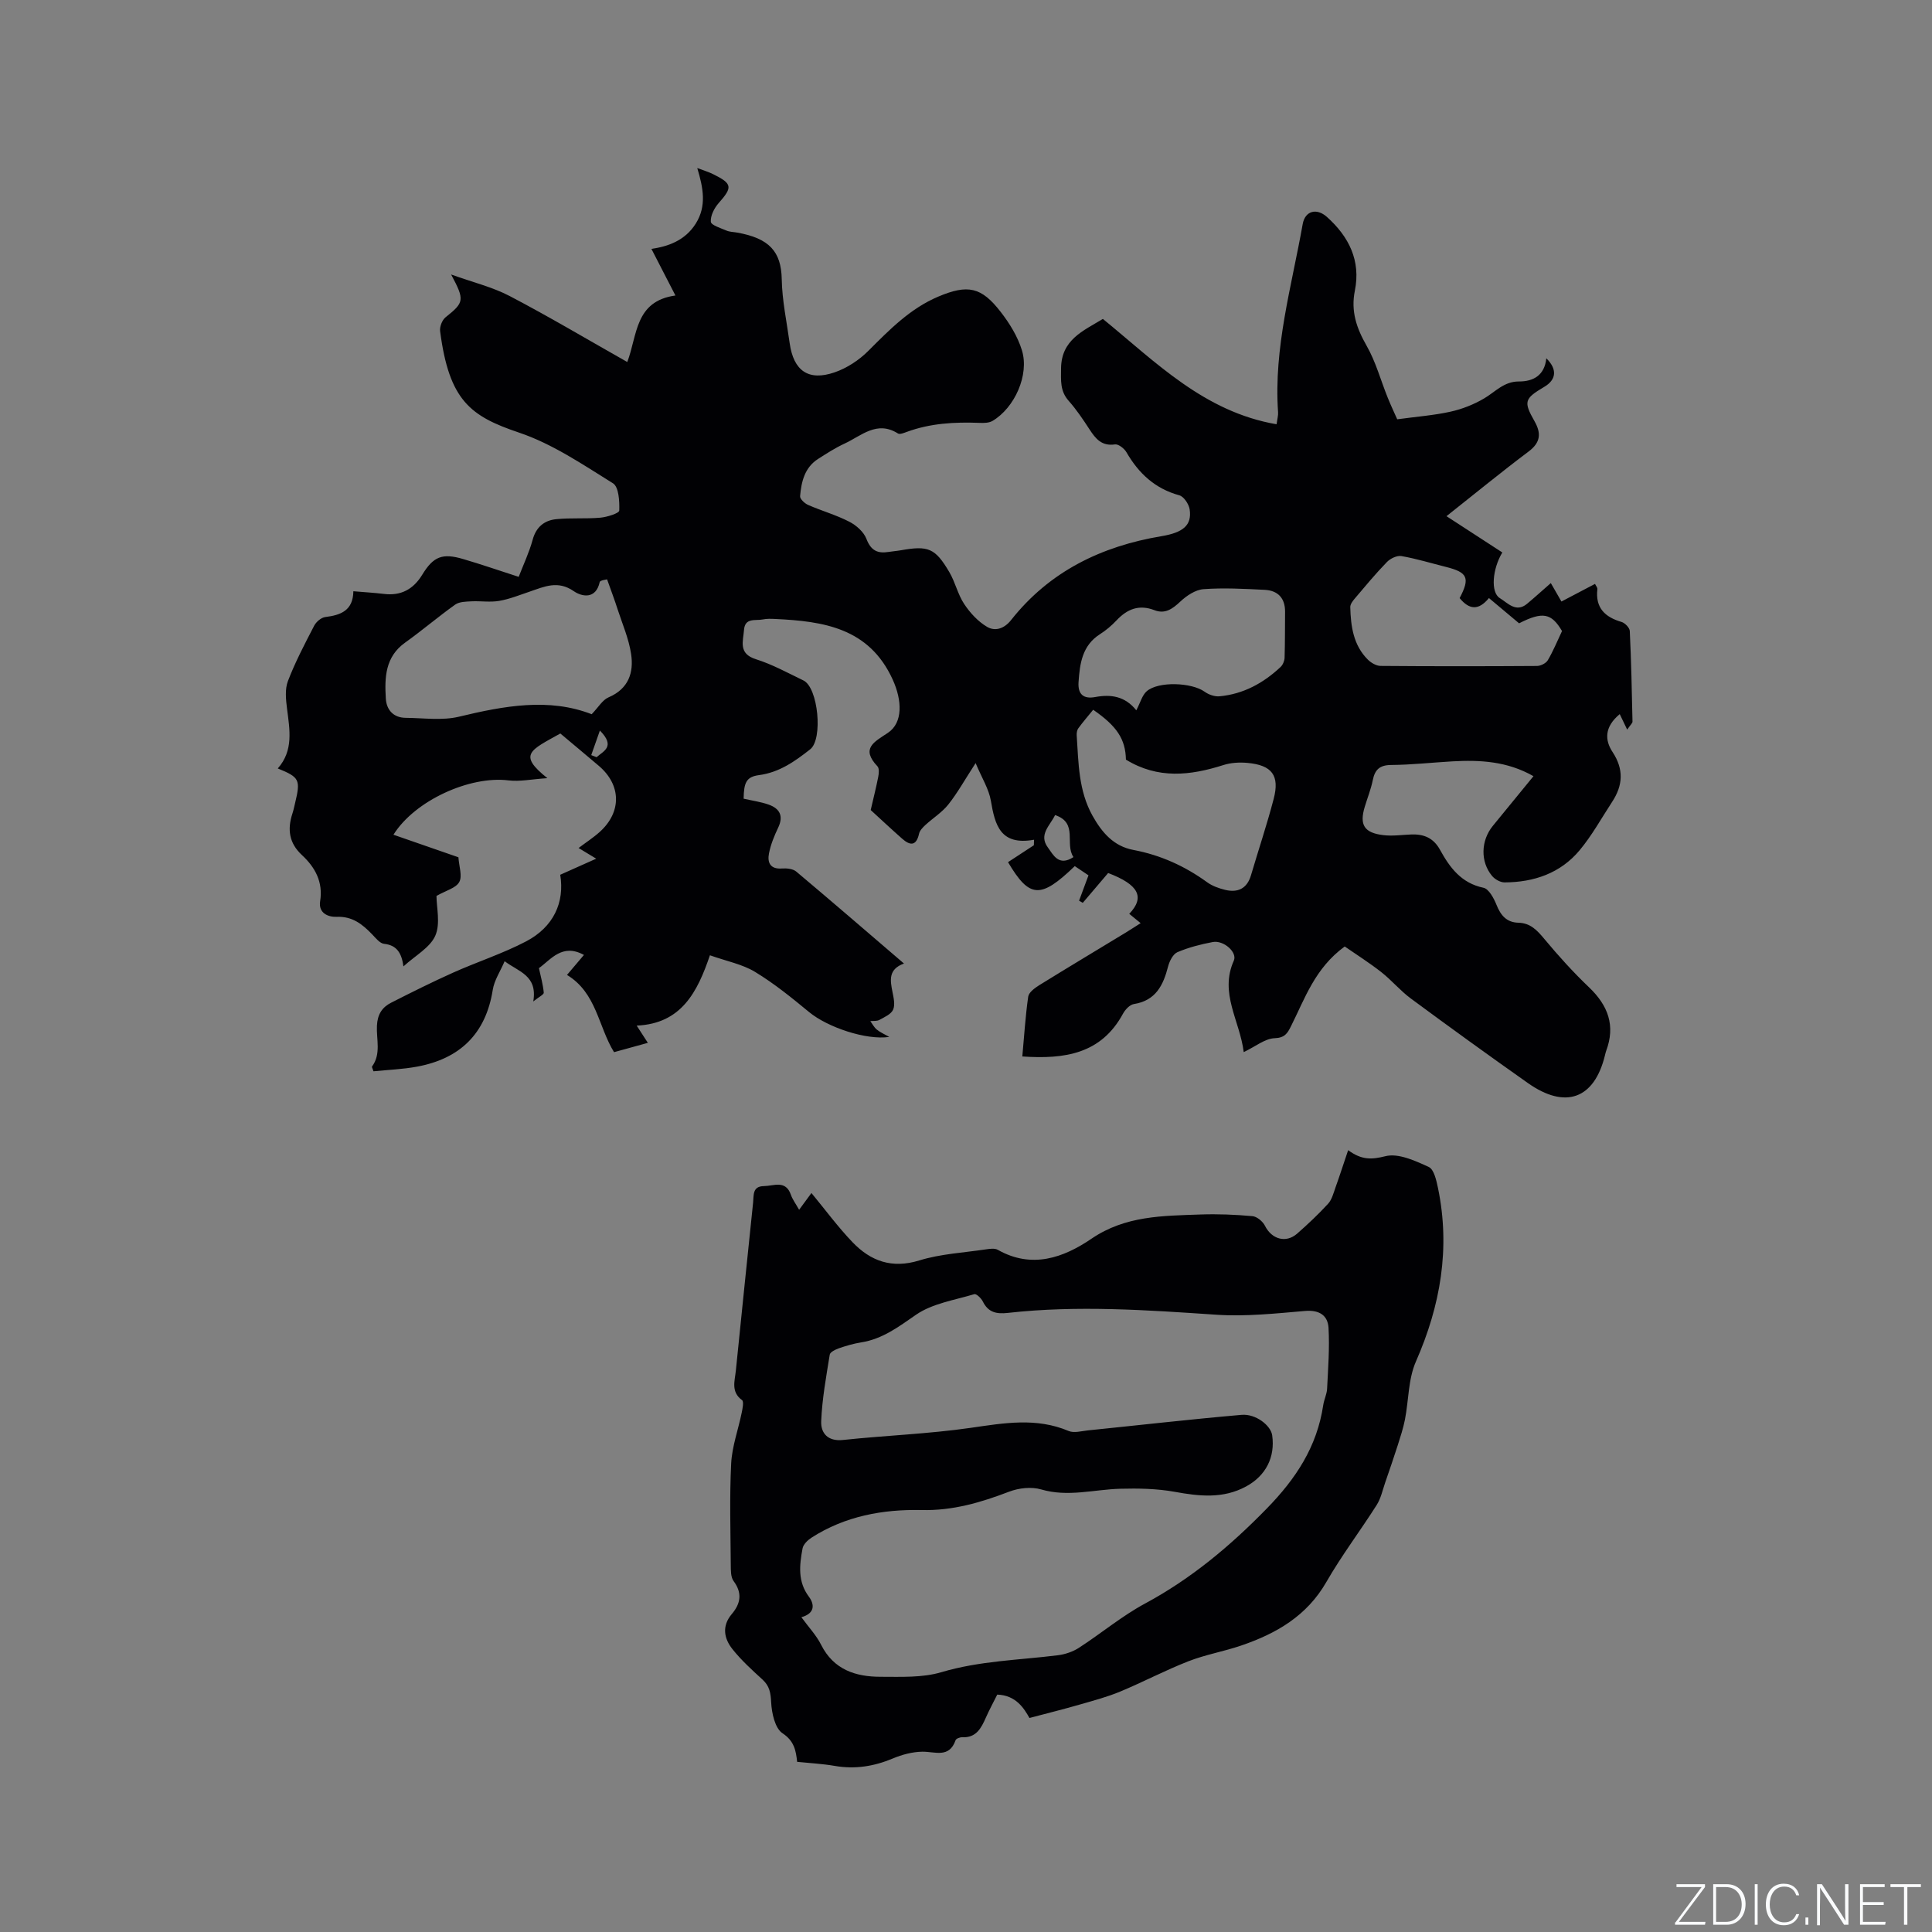
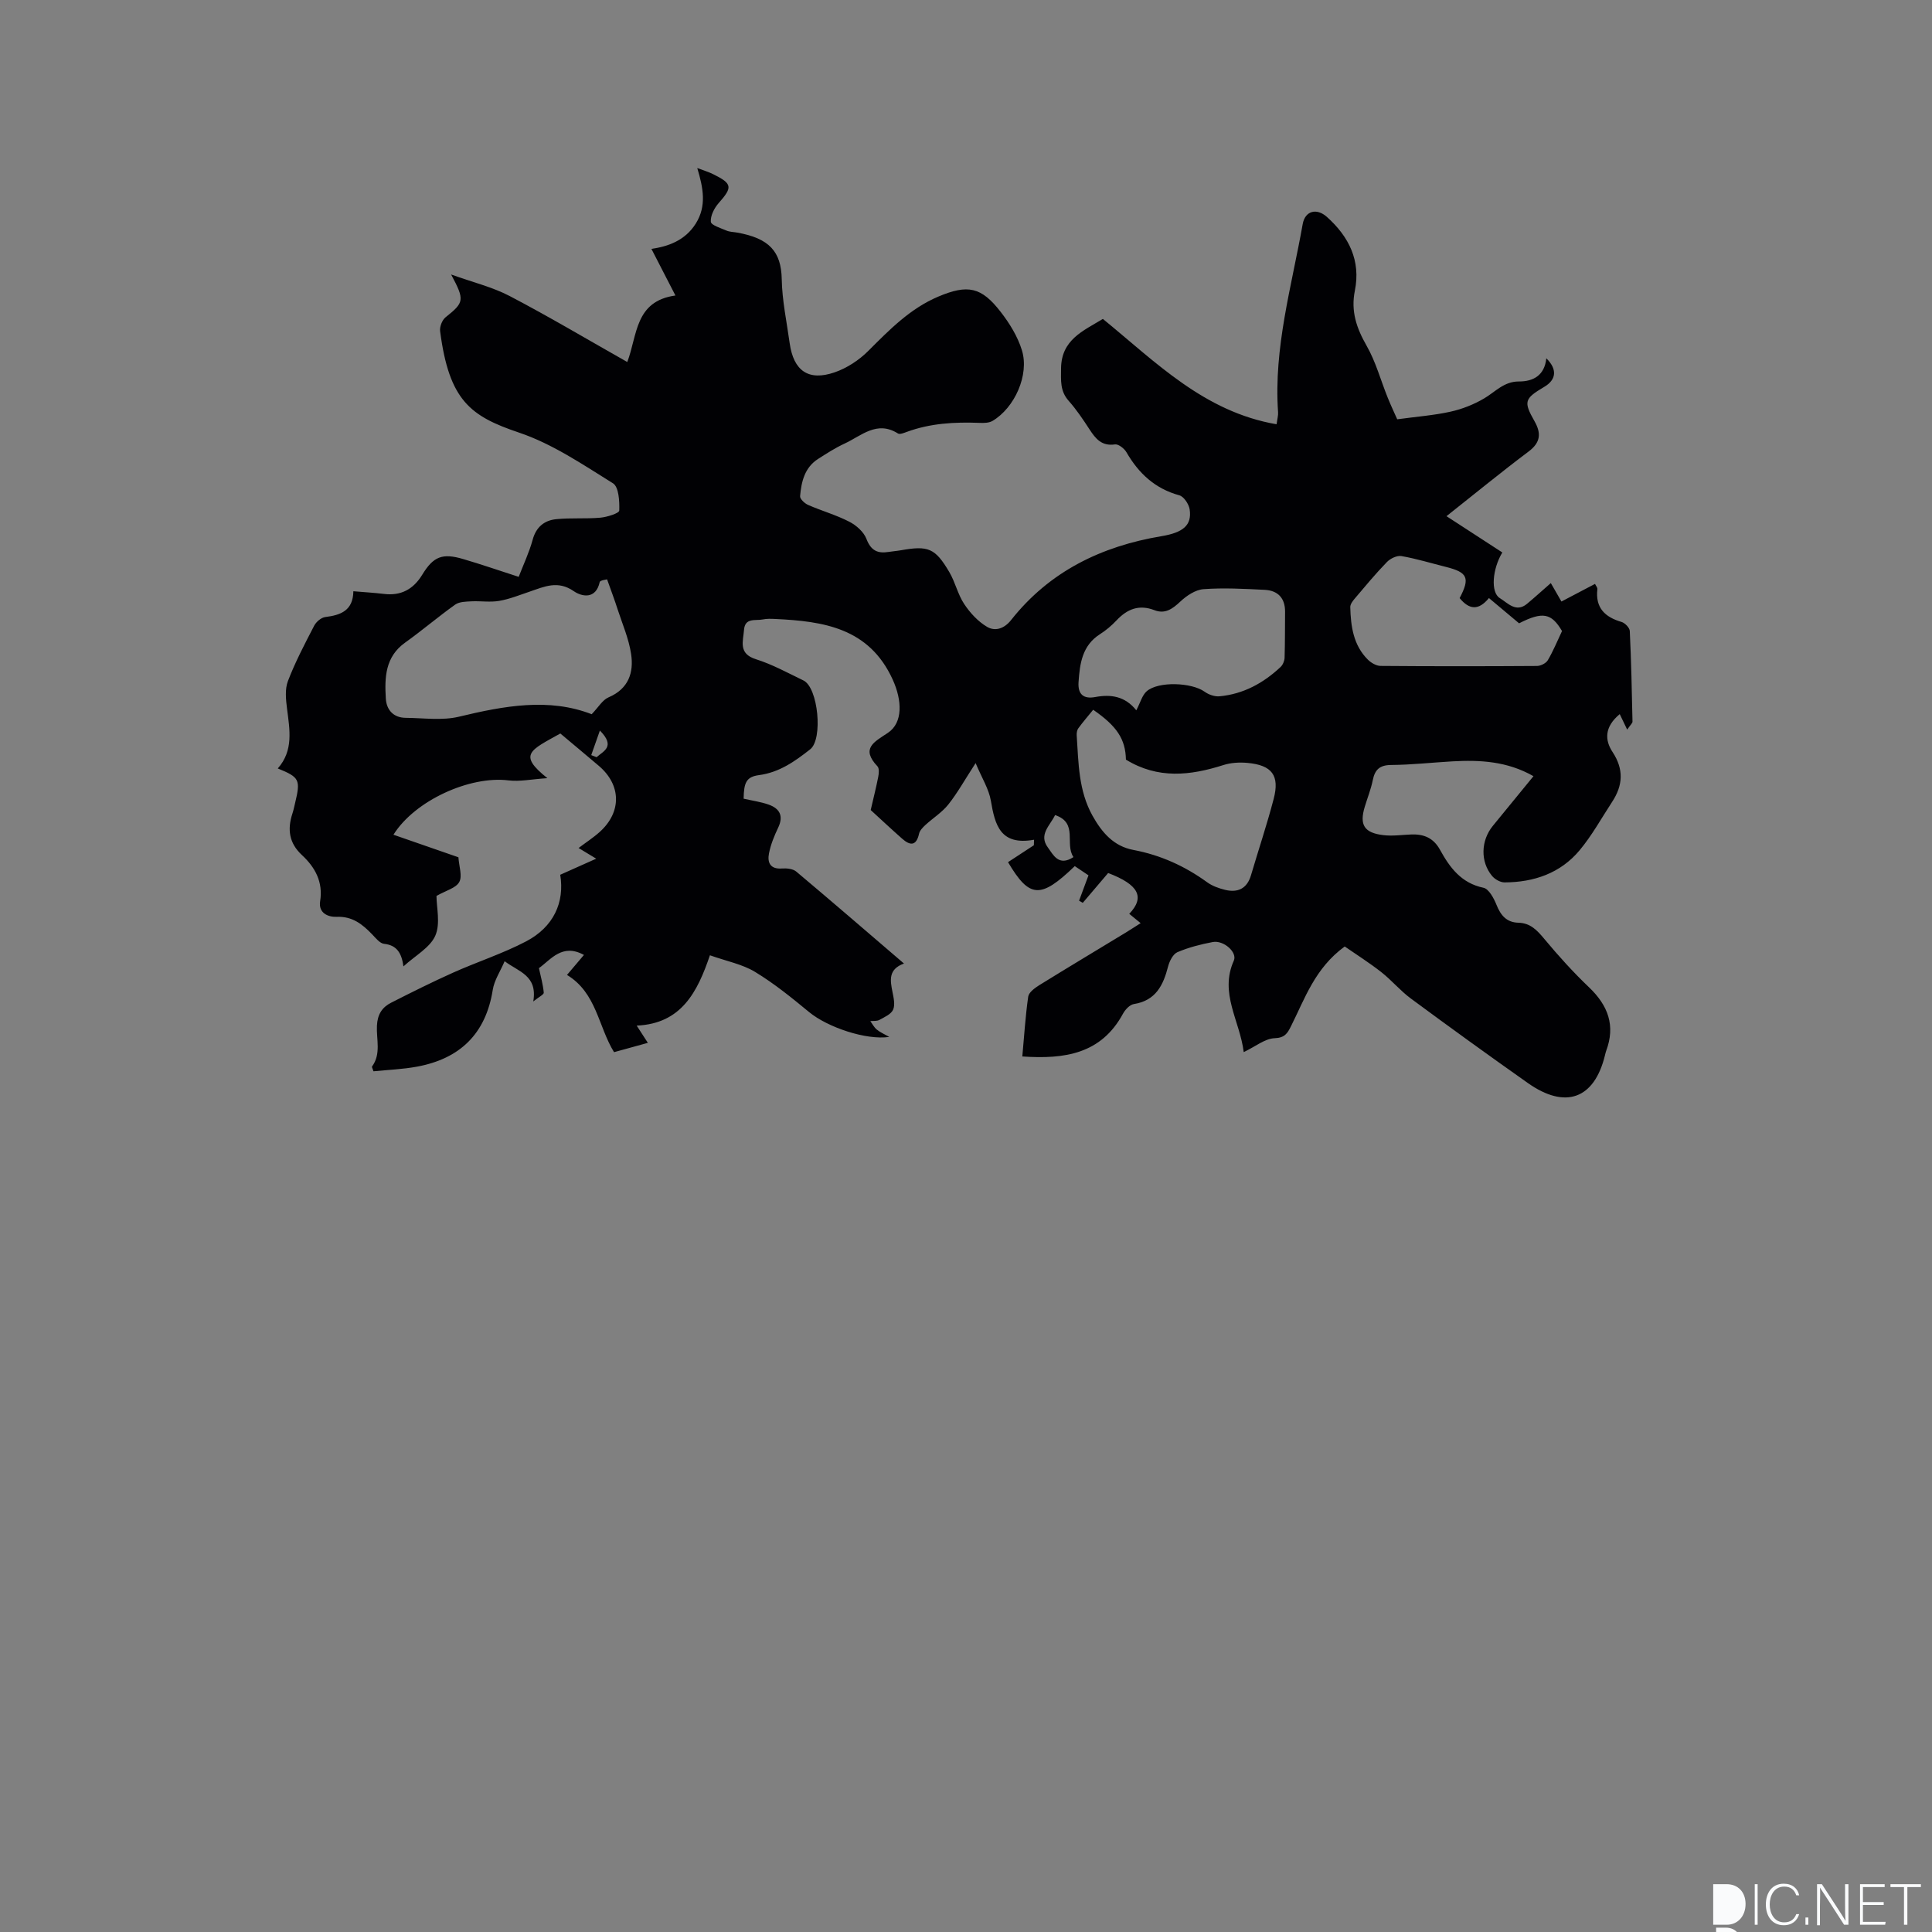
<svg xmlns="http://www.w3.org/2000/svg" enable-background="new 0 0 400 400" viewBox="0 0 400 400">
  <rect x="0" y="0" width="400" height="400" fill="#808080" stroke="none" />
  <g fill="#fafbfc">
-     <path d="m346.9 398 5.4-7.3h-5.2v-.6h5.9v.6l-5.4 7.2h5.5l-.1.6h-6.2v-.5z" />
-     <path d="m354.7 390.1h2.8c2.3 0 3.9 1.6 3.9 4.1s-1.6 4.3-3.9 4.3h-2.8zm.6 7.8h2c2.2 0 3.3-1.6 3.3-3.6 0-1.8-1-3.6-3.3-3.6h-2z" />
+     <path d="m354.7 390.1h2.8c2.3 0 3.9 1.6 3.9 4.1s-1.6 4.3-3.9 4.3h-2.8m.6 7.8h2c2.2 0 3.3-1.6 3.3-3.6 0-1.8-1-3.6-3.3-3.6h-2z" />
    <path d="m363.9 390.1v8.4h-.6v-8.4z" />
    <path d="m372.5 396.3c-.4 1.3-1.4 2.3-3.2 2.3-2.4 0-3.7-1.9-3.7-4.3 0-2.3 1.2-4.3 3.7-4.3 1.8 0 2.9 1 3.2 2.4h-.6c-.4-1.1-1.1-1.8-2.5-1.8-2.1 0-3 1.9-3 3.7s.9 3.7 3 3.7c1.4 0 2.1-.7 2.5-1.7z" />
    <path d="m373.8 398.5v-1.5h.6v1.5z" />
    <path d="m376.2 398.5v-8.4h1c1.3 2 4.4 6.7 4.9 7.6-.1-1.2-.1-2.4-.1-3.8v-3.8h.7v8.4h-.9c-1.2-1.9-4.4-6.8-5-7.7.1 1.1 0 2.3 0 3.9v3.9h-.6z" />
    <path d="m390 394.4h-4.3v3.5h4.7l-.1.6h-5.2v-8.4h5.1v.6h-4.5v3.1h4.3z" />
    <path d="m394.2 390.7h-2.8v-.6h6.3v.6h-2.8v7.8h-.7z" />
  </g>
  <path d="m228.34 66.03c11.01 8.99 20.98 19.24 35.96 21.81.15-1.12.36-1.82.31-2.51-.93-13.32 2.81-26.04 5.1-38.94.49-2.75 2.89-3.38 5.01-1.48 4.57 4.09 7.04 9.06 5.79 15.27-.86 4.25.34 7.74 2.43 11.4 1.91 3.33 2.92 7.17 4.38 10.77.7 1.73 1.5 3.42 1.96 4.46 4.11-.56 7.63-.82 11.05-1.58 2.39-.53 4.79-1.48 6.91-2.72 2.33-1.36 4.12-3.54 7.22-3.53 3.01.01 5.33-1.26 5.69-4.8 2.31 2.28 2.08 4.43-.42 5.91-4.14 2.45-4.33 3.06-2.02 7.13 1.41 2.49 1.27 4.39-1.24 6.27-5.67 4.26-11.15 8.76-16.99 13.38 4.03 2.62 7.8 5.07 11.56 7.51-2.06 3.42-2.47 8.27-.51 9.46 1.59.96 3.33 3.09 5.63 1.17 1.63-1.36 3.19-2.78 4.92-4.29.71 1.23 1.36 2.37 2.2 3.82 2.37-1.24 4.59-2.41 6.95-3.65.18.39.53.76.49 1.09-.45 3.85 1.54 5.78 5.01 6.79.71.21 1.67 1.21 1.7 1.88.3 6.24.43 12.5.56 18.75.01.32-.42.66-1.1 1.66-.59-1.22-1.05-2.17-1.54-3.21-3.24 2.69-3.08 5.43-1.49 7.84 2.38 3.62 2.15 6.93-.1 10.35-2.2 3.36-4.16 6.93-6.71 9.99-3.97 4.76-9.46 6.64-15.56 6.66-.87 0-1.99-.64-2.57-1.33-2.47-2.97-2.33-7.33.16-10.38 2.74-3.35 5.48-6.7 8.41-10.28-5.42-3.09-11.04-3.39-16.77-3.07-4.23.24-8.46.72-12.69.75-2.42.02-3.38.99-3.82 3.18-.38 1.86-1.1 3.65-1.65 5.47-1.14 3.75-.14 5.41 3.88 5.88 1.87.22 3.8-.06 5.7-.14 2.63-.11 4.64.69 6.01 3.19 2.01 3.65 4.38 6.88 8.98 7.84 1.12.23 2.16 2.18 2.71 3.55.87 2.18 2.1 3.63 4.53 3.69 2.49.06 3.88 1.57 5.38 3.37 2.9 3.49 5.97 6.88 9.25 10.01 3.93 3.75 5.5 7.92 3.54 13.15-.11.3-.17.61-.25.92-2.2 9.03-8.17 11.23-15.95 5.75-8.14-5.74-16.22-11.58-24.23-17.5-2.2-1.62-3.99-3.8-6.15-5.49-2.53-1.98-5.26-3.7-7.55-5.29-6.19 4.51-8.25 10.8-11.14 16.54-.72 1.43-1.26 2.37-3.37 2.45-2 .07-3.95 1.71-6.4 2.88-.8-6.51-5.08-12.19-2.05-18.94.77-1.72-2.1-4.28-4.37-3.85-2.49.47-4.99 1.11-7.31 2.1-.91.39-1.64 1.85-1.93 2.96-1 3.89-2.55 7.06-7.08 7.78-.85.13-1.8 1.15-2.26 2-4.52 8.33-12.06 9.45-20.84 8.85.39-4.26.64-8.35 1.22-12.39.13-.88 1.35-1.78 2.26-2.35 5.94-3.68 11.95-7.27 17.92-10.9.98-.6 1.94-1.23 3.1-1.96-.94-.77-1.64-1.35-2.36-1.93 3.3-3.46 1.95-6.05-4.37-8.45-1.75 2.06-3.5 4.11-5.25 6.17-.26-.15-.51-.29-.77-.44.62-1.68 1.25-3.36 1.95-5.25-.97-.65-1.91-1.29-2.84-1.91-7.11 6.86-9.39 6.65-13.82-.82 1.79-1.17 3.57-2.34 5.35-3.5.01-.38.03-.76.04-1.14-6.99 1.25-8.09-3.05-8.94-8.06-.41-2.44-1.86-4.71-3.16-7.81-2.27 3.5-3.76 6.19-5.64 8.56-1.3 1.64-3.18 2.81-4.75 4.25-.54.5-1.17 1.14-1.32 1.81-.57 2.58-1.85 2.49-3.49 1.04-2.3-2.03-4.54-4.13-6.52-5.94.57-2.49 1.13-4.67 1.56-6.88.14-.7.23-1.76-.16-2.17-3.53-3.73-.66-5.05 2.17-6.94 3.12-2.09 2.96-6.69.98-11.03-4.88-10.7-14.33-12.07-24.35-12.54-.84-.04-1.72-.07-2.54.1-1.5.31-3.69-.44-3.89 2.16-.18 2.38-1.22 4.91 2.45 6.07 3.41 1.07 6.61 2.84 9.85 4.4 3.07 1.48 4.07 12.16 1.41 14.25-3.18 2.5-6.39 4.79-10.61 5.35-2.61.35-3.13 1.52-3.18 4.88 1.74.4 3.53.64 5.2 1.23 2.27.81 3.1 2.34 1.96 4.75-.81 1.7-1.55 3.5-1.91 5.34-.37 1.88.24 3.32 2.7 3.13.98-.07 2.27.06 2.96.65 7.37 6.19 14.66 12.49 22.29 19.03-3.28 1.19-2.86 3.46-2.39 5.84.24 1.22.59 2.69.14 3.71-.42.95-1.79 1.54-2.84 2.12-.52.29-1.25.18-1.88.25.44.6.79 1.31 1.35 1.76.71.58 1.58.94 2.58 1.51-4.8.72-12.79-2-16.59-5.13-3.59-2.96-7.23-5.92-11.19-8.32-2.63-1.6-5.86-2.21-9.36-3.45-2.58 7.6-5.9 14.16-15.16 14.56 1.07 1.65 1.63 2.51 2.31 3.57-2.37.65-4.59 1.27-7 1.93-3.28-5.33-3.61-12.28-9.74-15.99 1.26-1.48 2.32-2.73 3.51-4.14-4.52-2.48-6.86.99-9.32 2.73.41 1.89.86 3.47 1 5.08.03.39-.99.87-2.17 1.82.91-5.41-3.01-6.12-5.93-8.33-.91 2.12-2.15 3.95-2.46 5.93-1.45 9.13-6.82 14.26-15.69 15.9-2.99.55-6.06.66-9 .96-.2-.6-.38-.89-.31-.98 1.93-2.62.88-5.65 1.02-8.45.11-2.36 1.07-3.82 2.94-4.77 4.23-2.15 8.47-4.27 12.8-6.21 5.01-2.25 10.3-3.95 15.15-6.49 5.68-2.98 8-8.07 7.06-13.79 2.32-1.04 4.7-2.1 7.45-3.33-1.44-.87-2.48-1.51-3.65-2.21 1.56-1.18 3.07-2.15 4.39-3.34 4.56-4.12 4.45-9.72-.2-13.67-2.66-2.26-5.34-4.49-7.97-6.7-6.23 3.49-8.86 4.33-2.68 9.25-3.26.21-5.71.75-8.06.46-7.99-.99-19.38 4.16-23.81 11.25 4.63 1.61 9.19 3.19 13.45 4.67.13 1.91.85 3.91.17 5.13-.69 1.25-2.75 1.75-4.71 2.87 0 2.37.85 5.72-.24 8.22-1.08 2.48-4.12 4.1-6.6 6.37-.37-2.66-1.29-4.38-4-4.67-.88-.09-1.72-1.17-2.45-1.93-2.03-2.11-4.1-3.8-7.39-3.66-1.7.07-3.8-.74-3.41-3.22.64-3.99-1.03-7.03-3.76-9.56-2.69-2.49-3.05-5.33-1.98-8.6.23-.7.38-1.43.55-2.15 1.17-4.86.93-5.36-3.58-7.19 3.29-3.71 2.47-8.02 1.92-12.35-.24-1.89-.47-4.04.18-5.74 1.51-3.94 3.49-7.71 5.44-11.47.42-.81 1.46-1.69 2.31-1.79 3.19-.4 5.74-1.33 5.8-5.34 2.3.2 4.3.31 6.28.55 3.56.45 6.14-.95 7.98-3.97 2.31-3.78 4.15-4.52 8.46-3.25 3.75 1.1 7.45 2.38 11.51 3.69 1-2.59 2.18-5.07 2.89-7.68.72-2.65 2.42-4.01 4.87-4.26 3.03-.31 6.12-.04 9.15-.31 1.4-.13 3.88-.91 3.91-1.47.07-1.92-.09-4.9-1.3-5.65-6.26-3.89-12.55-8.17-19.44-10.49-10.04-3.39-14.48-6.59-16.35-21.01-.12-.91.42-2.3 1.13-2.87 3.85-3.08 4.01-3.51 1.15-8.86 4.53 1.63 8.57 2.6 12.14 4.47 8.14 4.26 16.04 8.96 24.33 13.65 2.12-5.54 1.53-12.6 9.97-13.77-1.89-3.67-3.39-6.59-4.97-9.65 3.37-.49 6.96-1.68 9.2-5.27 2.24-3.6 1.55-7.3.29-11.47 1.34.51 2.37.81 3.31 1.28 3.98 1.97 4.02 2.7 1.12 5.98-.91 1.03-1.72 2.62-1.62 3.87.06.7 2.06 1.31 3.24 1.82.66.28 1.45.28 2.18.41 6.64 1.17 9.15 3.9 9.26 9.64.08 4.42 1.03 8.83 1.64 13.24.8 5.74 3.88 7.93 9.31 6.06 2.56-.88 5.08-2.54 7-4.47 4.37-4.37 8.66-8.76 14.46-11.21 6.11-2.58 8.92-2 12.91 3.15 1.85 2.38 3.54 5.12 4.41 7.97 1.56 5.09-1.51 11.9-6.08 14.61-.74.44-1.83.45-2.74.41-5.11-.2-10.16.08-15.02 1.87-.58.21-1.43.57-1.82.33-4.37-2.76-7.58.48-11.06 2.09-1.91.88-3.71 2.04-5.49 3.18-2.79 1.79-3.46 4.72-3.72 7.71-.05.57.95 1.5 1.66 1.81 2.81 1.23 5.8 2.07 8.52 3.47 1.45.74 3.01 2.12 3.56 3.57.92 2.41 2.31 3.06 4.59 2.69.84-.14 1.69-.19 2.52-.34 5.7-1.01 7.12-.46 10.06 4.54 1.22 2.08 1.74 4.6 3.07 6.59 1.22 1.84 2.86 3.62 4.73 4.72 1.63.96 3.51.44 4.97-1.4 7.96-10.08 18.7-15.29 31.15-17.37 4.52-.76 6.3-2.28 5.83-5.53-.16-1.09-1.2-2.67-2.14-2.93-5.04-1.38-8.42-4.54-10.96-8.93-.45-.77-1.65-1.71-2.36-1.61-2.75.4-4.02-1.17-5.29-3.13-1.33-2.04-2.7-4.09-4.31-5.9-1.81-2.05-1.58-4.2-1.57-6.72.07-5.93 4.55-7.74 8.66-10.23zm-102.65 53.92c-.15.05-1.45.18-1.53.57-.8 3.63-3.71 3.02-5.36 1.88-3.3-2.29-6.09-.95-9.11.08-2.1.71-4.19 1.56-6.36 1.93-1.87.32-3.83-.01-5.75.09-1.13.06-2.49.07-3.34.68-3.53 2.51-6.84 5.35-10.37 7.87-4.15 2.96-4.25 7.26-3.99 11.59.14 2.31 1.55 3.96 4.12 3.98 3.68.03 7.51.6 11-.23 9.38-2.26 18.64-3.96 27.5-.52 1.41-1.46 2.24-2.96 3.49-3.49 4.15-1.77 5.26-5.13 4.67-9-.48-3.16-1.8-6.19-2.8-9.26-.58-1.83-1.26-3.61-2.17-6.17zm100.64 27c-1.17 1.44-2.17 2.59-3.07 3.83-.28.38-.37.99-.34 1.48.38 5.68.36 11.42 3.28 16.64 1.95 3.48 4.37 6.3 8.45 7.07 5.62 1.06 10.65 3.34 15.26 6.68 1.07.78 2.44 1.27 3.75 1.59 2.64.63 4.54-.28 5.35-3.05 1.55-5.26 3.3-10.47 4.69-15.78 1.27-4.86-.34-6.99-5.42-7.46-1.65-.15-3.44-.05-5 .45-6.83 2.18-13.55 2.94-20.17-1.13-.09-4.24-1.87-6.94-6.78-10.32zm8.93.11c.85-1.62 1.21-3.11 2.15-3.94 2.42-2.12 9.34-1.82 11.99.09.84.61 2.09 1.05 3.1.95 4.92-.46 9.06-2.72 12.62-6.06.47-.44.82-1.26.84-1.92.1-3.17.07-6.34.1-9.52.02-2.84-1.5-4.4-4.21-4.54-4.22-.21-8.47-.45-12.67-.14-1.68.12-3.53 1.36-4.83 2.59-1.61 1.51-3.14 2.6-5.31 1.77-3.21-1.25-5.67-.25-7.89 2.12-1.01 1.07-2.17 2.05-3.41 2.84-3.7 2.36-4.18 6.11-4.44 9.94-.16 2.42.94 3.55 3.48 3.07 3.18-.59 6.12-.2 8.48 2.75zm66.94-23.23c2.2-4.17 1.66-5.33-2.81-6.45-3.08-.77-6.12-1.71-9.24-2.25-.92-.16-2.3.5-3.01 1.24-2.33 2.39-4.46 4.98-6.63 7.53-.44.51-.97 1.21-.95 1.8.1 3.97.64 7.87 3.62 10.85.67.67 1.75 1.31 2.64 1.32 10.8.09 21.6.08 32.4.01.77-.01 1.85-.55 2.23-1.18 1.1-1.85 1.92-3.87 2.95-6.05-2.18-3.7-3.98-4.1-8.89-1.6-2.04-1.71-4.11-3.44-6.24-5.23-2.15 2.62-4.07 2.44-6.07.01zm-79.95 53.62c-1.87-2.74 1.04-7.08-3.81-8.7-1.02 2.17-3.48 4.04-1.47 6.74 1.08 1.45 2.19 3.98 5.28 1.96zm-99.84-21.11c.37.14.74.29 1.11.43 1.39-1.27 4-2.16.68-5.52-.72 2.05-1.26 3.57-1.79 5.09z" fill="#010104" />
-   <path d="m206.47 350.85c-.78 1.57-1.64 3.14-2.36 4.77-.97 2.19-2 4.2-4.91 4.06-.46-.02-1.25.28-1.36.62-1.34 3.78-4.24 2.33-6.89 2.37-2.04.03-4.18.6-6.09 1.4-3.91 1.64-7.84 2.27-12.04 1.54-2.49-.43-5.04-.56-7.78-.84-.25-2.33-.6-4.31-3.02-5.91-1.57-1.03-2.25-4.18-2.36-6.42-.1-1.96-.33-3.37-1.8-4.71-2.18-1.99-4.39-4-6.22-6.3-1.76-2.21-2.22-4.79-.13-7.26 1.83-2.16 2.22-4.33.38-6.82-.61-.82-.58-2.21-.59-3.35-.05-7-.27-14.01.08-20.99.18-3.53 1.46-7 2.18-10.51.18-.87.48-2.32.07-2.62-2.35-1.72-1.49-3.99-1.28-6.11 1.16-11.6 2.38-23.19 3.57-34.78.16-1.54-.17-3.39 2.24-3.42 2.05-.03 4.51-1.33 5.59 1.81.34.97.99 1.83 1.7 3.09.99-1.35 1.82-2.47 2.55-3.47 2.86 3.46 5.48 7.03 8.51 10.19 3.75 3.91 8.15 5.52 13.82 3.77 4.41-1.36 9.16-1.6 13.77-2.29.81-.12 1.83-.27 2.48.09 7.05 4 13.62 1.64 19.4-2.3 7.02-4.78 14.74-4.73 22.53-5.01 3.59-.13 7.21.02 10.79.34.94.08 2.15 1.1 2.6 2 1.38 2.77 4.33 3.66 6.66 1.62 2.23-1.96 4.4-4 6.4-6.18.79-.86 1.12-2.19 1.53-3.35.87-2.42 1.65-4.86 2.63-7.75 2.83 2.09 4.9 1.95 7.71 1.25 2.67-.68 6.16.94 8.98 2.23 1.09.5 1.59 2.82 1.92 4.4 2.57 12.47.51 24.29-4.58 35.88-1.6 3.64-1.49 8.01-2.27 12.02-.36 1.82-.95 3.6-1.51 5.37-.82 2.56-1.7 5.11-2.58 7.66-.54 1.57-.89 3.28-1.76 4.65-3.41 5.37-7.27 10.46-10.43 15.96-4.04 7.03-10.36 10.66-17.62 13.14-3.6 1.23-7.41 1.88-10.94 3.26-4.79 1.87-9.36 4.29-14.11 6.27-2.7 1.12-5.56 1.88-8.38 2.69-3.28.95-6.6 1.77-10.41 2.78-1.12-1.97-2.77-4.71-6.67-4.84zm-40.55-16.02c1.52 2.09 3.1 3.74 4.08 5.7 2.6 5.17 7.15 6.63 12.33 6.63 4.21 0 8.63.22 12.57-.95 7.94-2.36 16.07-2.5 24.14-3.51 1.5-.19 3.08-.73 4.34-1.54 4.62-2.99 8.9-6.59 13.72-9.18 9.53-5.14 17.56-11.86 25.13-19.61 6.1-6.24 10.44-12.85 11.73-21.45.17-1.15.74-2.25.8-3.39.21-4.19.53-8.4.3-12.57-.14-2.62-1.9-3.79-4.87-3.54-6.1.52-12.28 1.19-18.36.78-14.39-.97-28.75-1.99-43.14-.38-2.39.27-4.09-.09-5.21-2.37-.33-.66-1.34-1.63-1.75-1.51-4.11 1.24-8.68 1.92-12.07 4.26-3.62 2.5-6.94 5.03-11.38 5.73-1.56.25-3.1.7-4.6 1.22-.72.25-1.8.78-1.89 1.31-.74 4.58-1.58 9.17-1.77 13.79-.1 2.42 1.32 4.22 4.52 3.88 8.82-.94 17.73-1.25 26.5-2.52 6.86-.99 13.51-2.17 20.21.66 1.11.47 2.64.02 3.97-.12 10.61-1.08 21.21-2.3 31.83-3.22 2.94-.26 6.05 2.2 6.34 4.22.65 4.55-1.32 8.38-5.37 10.59-4.79 2.61-9.72 2.05-14.84 1.12-3.67-.66-7.5-.73-11.25-.63-5.45.15-10.81 1.77-16.37.14-2.02-.59-4.64-.3-6.64.47-5.87 2.24-11.64 3.95-18.12 3.8-7.98-.18-15.85 1.25-22.79 5.72-.79.51-1.7 1.39-1.85 2.23-.64 3.45-1.05 6.87 1.35 10.04 1.12 1.54 1.26 3.39-1.59 4.2z" fill="#010104" />
</svg>